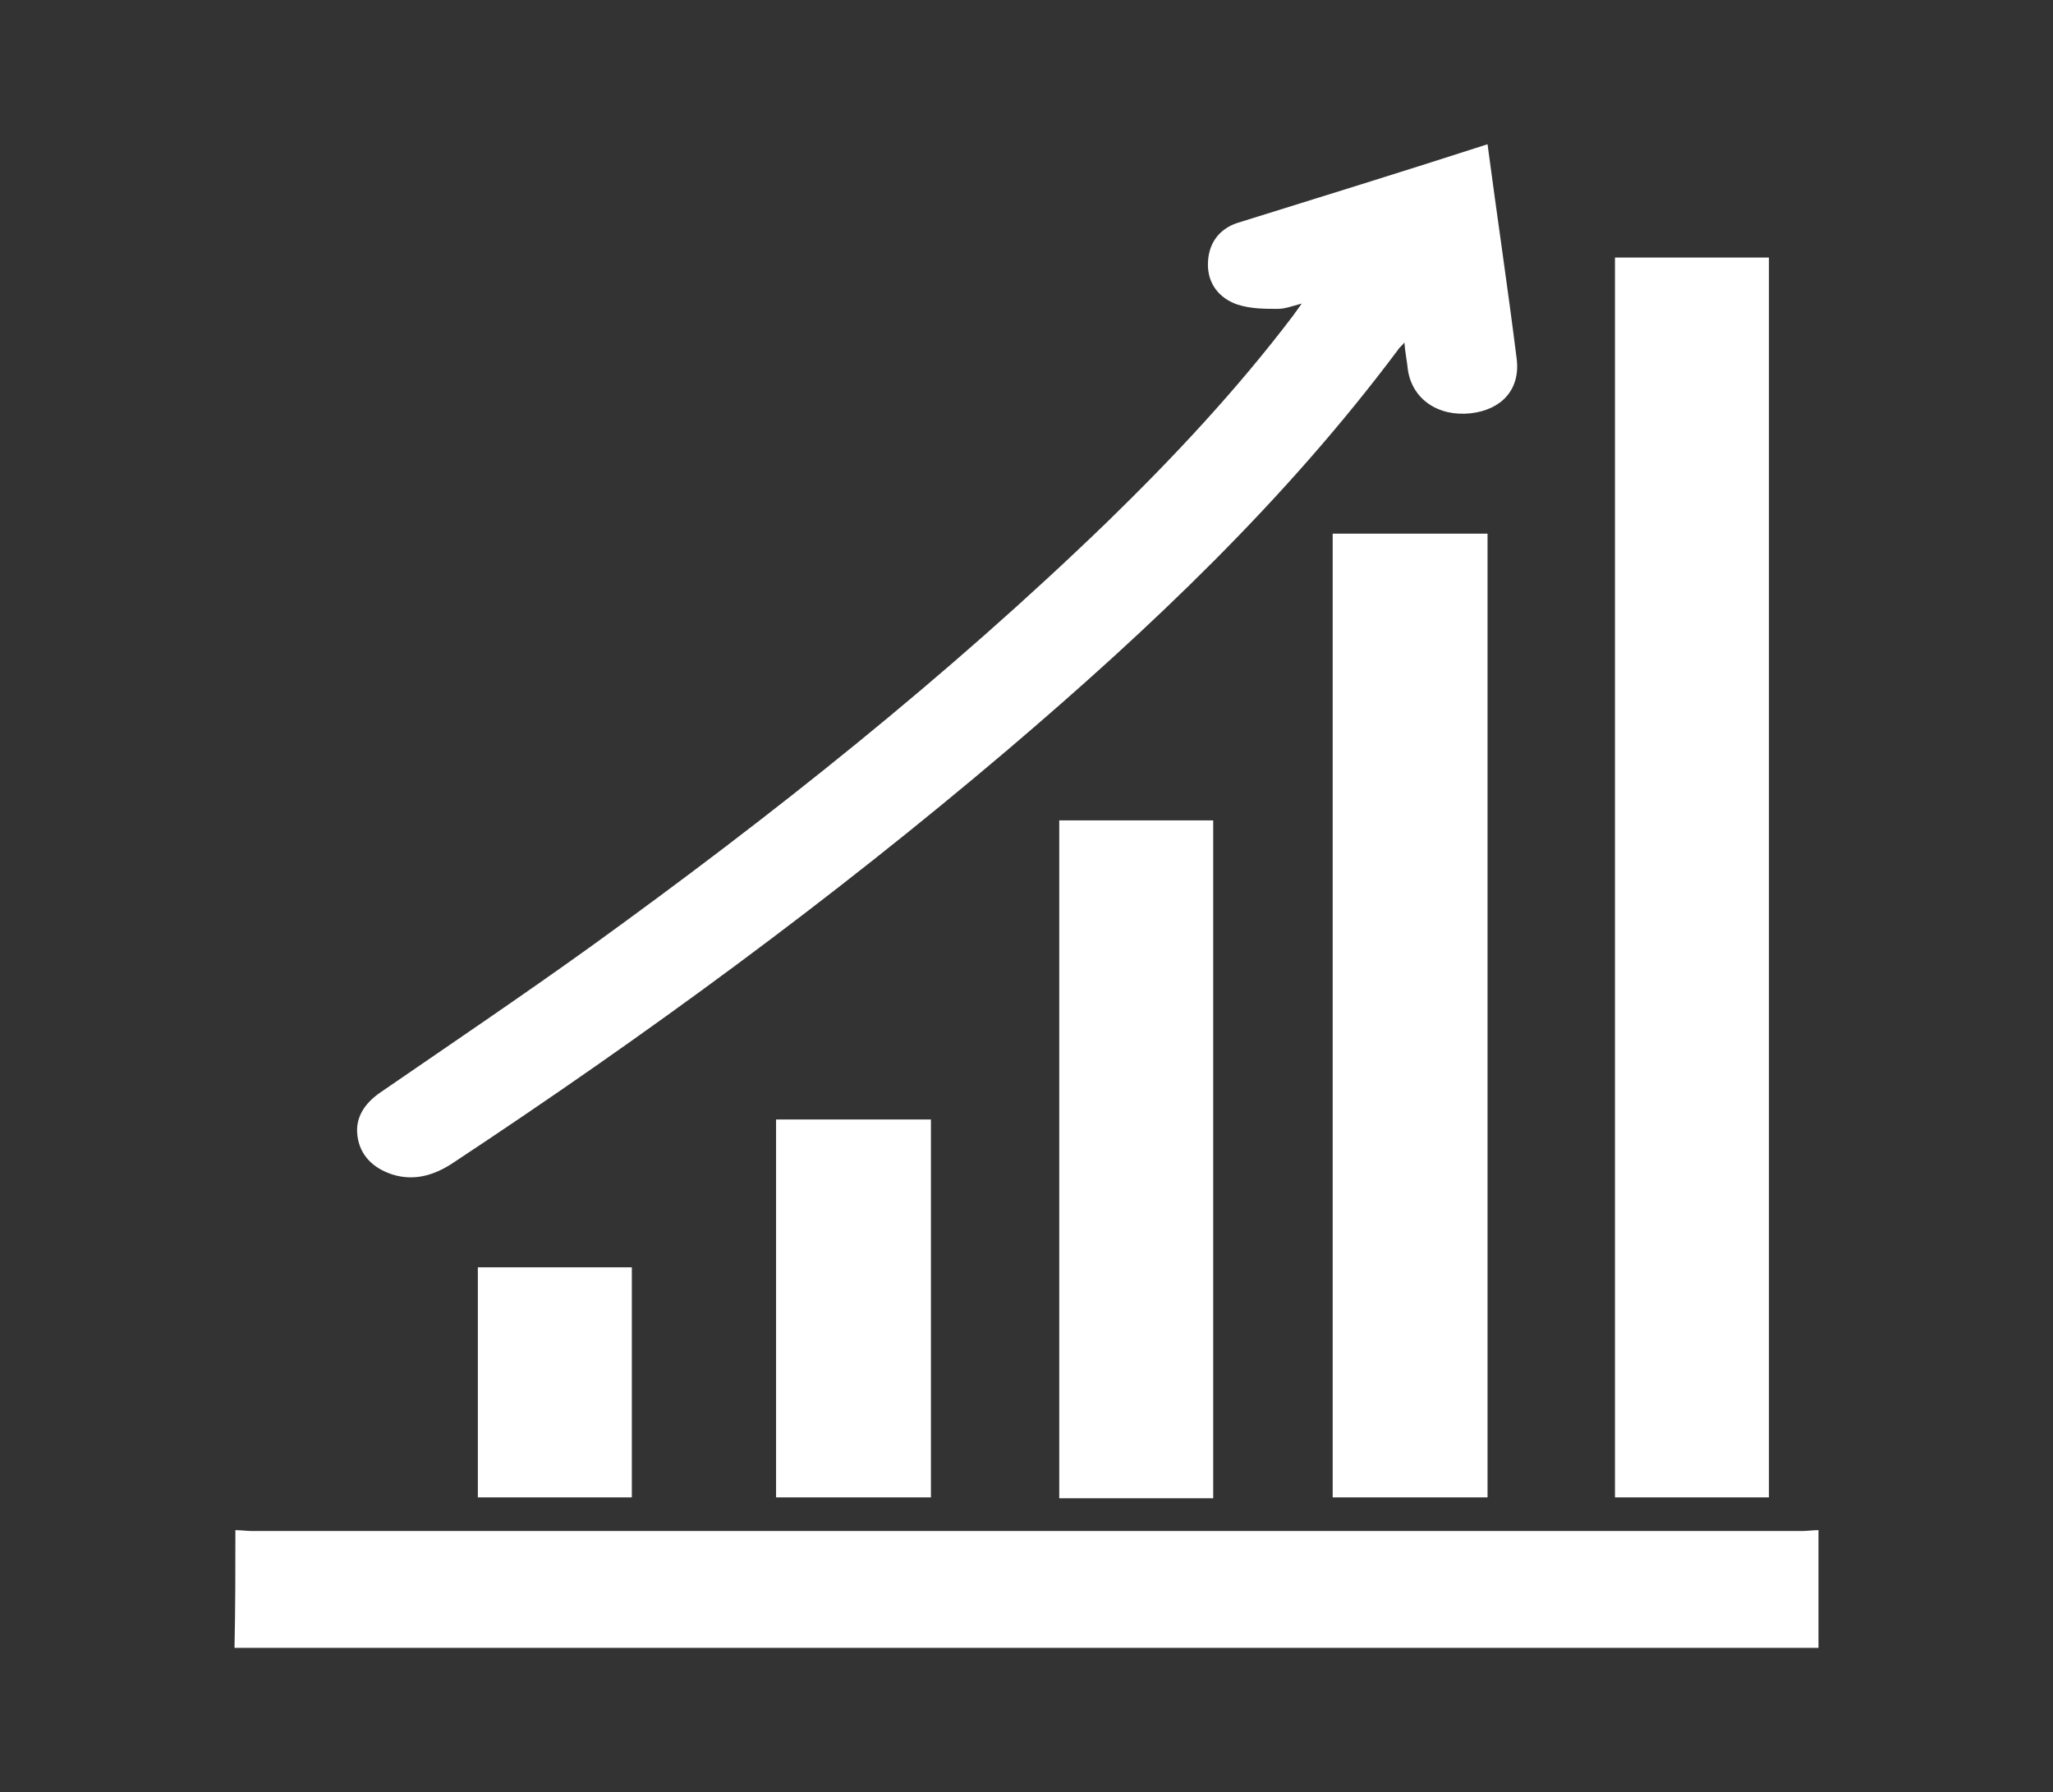
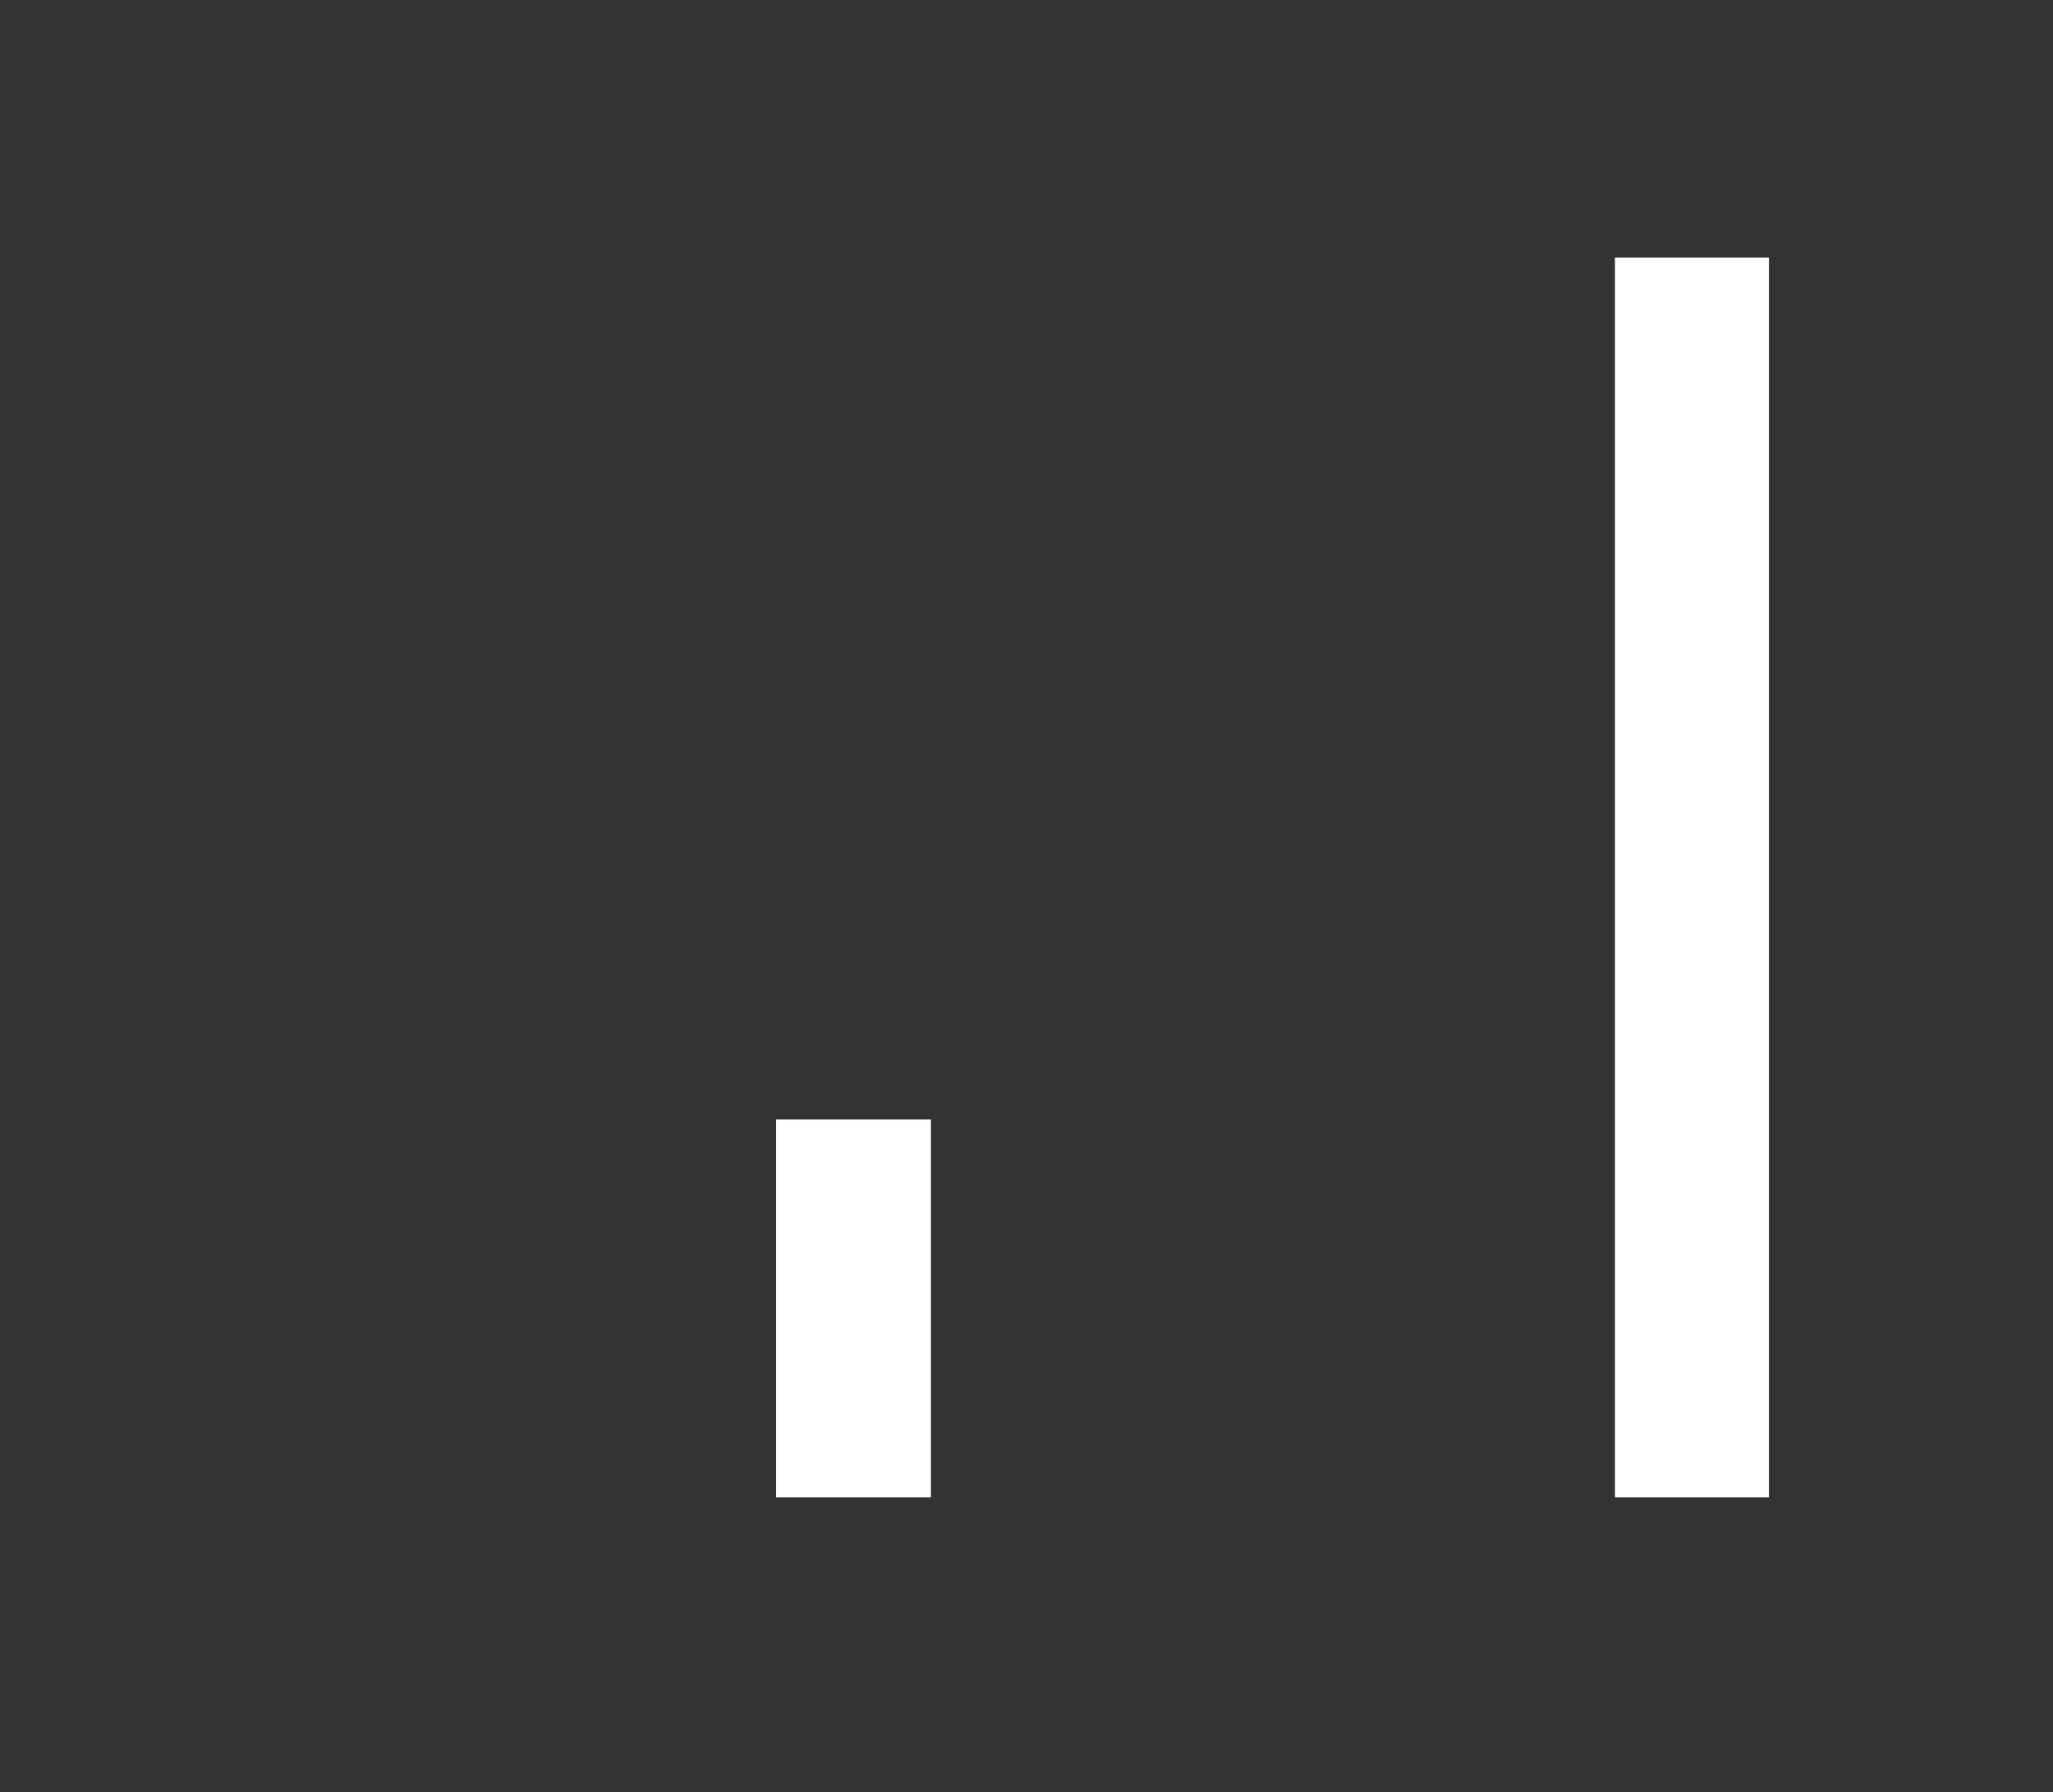
<svg xmlns="http://www.w3.org/2000/svg" version="1.1" id="Layer_1" x="0px" y="0px" viewBox="16 -1.5 232 202.5" style="enable-background:new 16 -1.5 232 202.5;" xml:space="preserve">
  <rect x="16" y="-1.5" width="232" height="202.5" fill="#333333" stroke="none" />
  <style type="text/css">
	.st0{fill:#FFFFFF;}
</style>
  <g>
-     <path class="st0" d="M42.6,171.4c0.6,0,1.3,0.1,1.9,0.1c58.4,0,116.8,0,175.1,0c0.6,0,1.3-0.1,1.9-0.1c0,4.4,0,8.9,0,13.3   c-0.5,0-0.9,0-1.4,0c-58.7,0-117.5,0-176.2,0c-0.5,0-0.9,0-1.4,0C42.6,180.3,42.6,175.8,42.6,171.4z" />
    <path class="st0" d="M198.5,27.6c5.9,0,11.6,0,17.4,0c0,46.7,0,93.4,0,140.1c-5.8,0-11.6,0-17.4,0C198.5,121,198.5,74.4,198.5,27.6   z" />
-     <path class="st0" d="M184.1,14.8c1.1,8.3,2.3,16.3,3.3,24.3c0.4,3.4-1.7,5.7-5.2,6.1c-3.7,0.4-6.6-1.6-7.1-4.9   c-0.1-1-0.3-1.9-0.4-3.1c-0.3,0.4-0.6,0.6-0.7,0.8c-12.7,17-28,31.5-44.1,45.2C110,100.1,89,115.5,67.2,129.9   c-2.1,1.4-4.4,2.1-6.9,1.3c-2.1-0.7-3.6-2.1-3.9-4.3c-0.3-2.1,0.8-3.7,2.5-4.9c8-5.5,16-10.9,23.8-16.5   C103.2,90.7,123,75,141.2,57.4c7.5-7.3,14.6-14.9,20.9-23.2c0.3-0.4,0.5-0.7,1-1.4c-1.1,0.3-1.9,0.6-2.7,0.6c-1.5,0-3.1,0-4.6-0.5   c-2-0.7-3.3-2.3-3.3-4.5c0-2.3,1.2-4,3.3-4.7C165.1,20.8,174.5,17.9,184.1,14.8z" />
-     <path class="st0" d="M184.1,167.7c-5.9,0-11.6,0-17.5,0c0-36.3,0-72.5,0-108.9c5.8,0,11.6,0,17.5,0   C184.1,95.1,184.1,131.3,184.1,167.7z" />
-     <path class="st0" d="M135.7,91.2c5.9,0,11.6,0,17.4,0c0,25.6,0,51,0,76.6c-5.9,0-11.6,0-17.4,0C135.7,142.2,135.7,116.8,135.7,91.2   z" />
    <path class="st0" d="M103.7,167.7c0-14.3,0-28.4,0-42.7c5.8,0,11.6,0,17.5,0c0,14.2,0,28.4,0,42.7   C115.4,167.7,109.6,167.7,103.7,167.7z" />
-     <path class="st0" d="M87.4,167.7c-5.8,0-11.5,0-17.4,0c0-8.7,0-17.3,0-26c5.8,0,11.5,0,17.4,0C87.4,150.4,87.4,159,87.4,167.7z" />
  </g>
</svg>